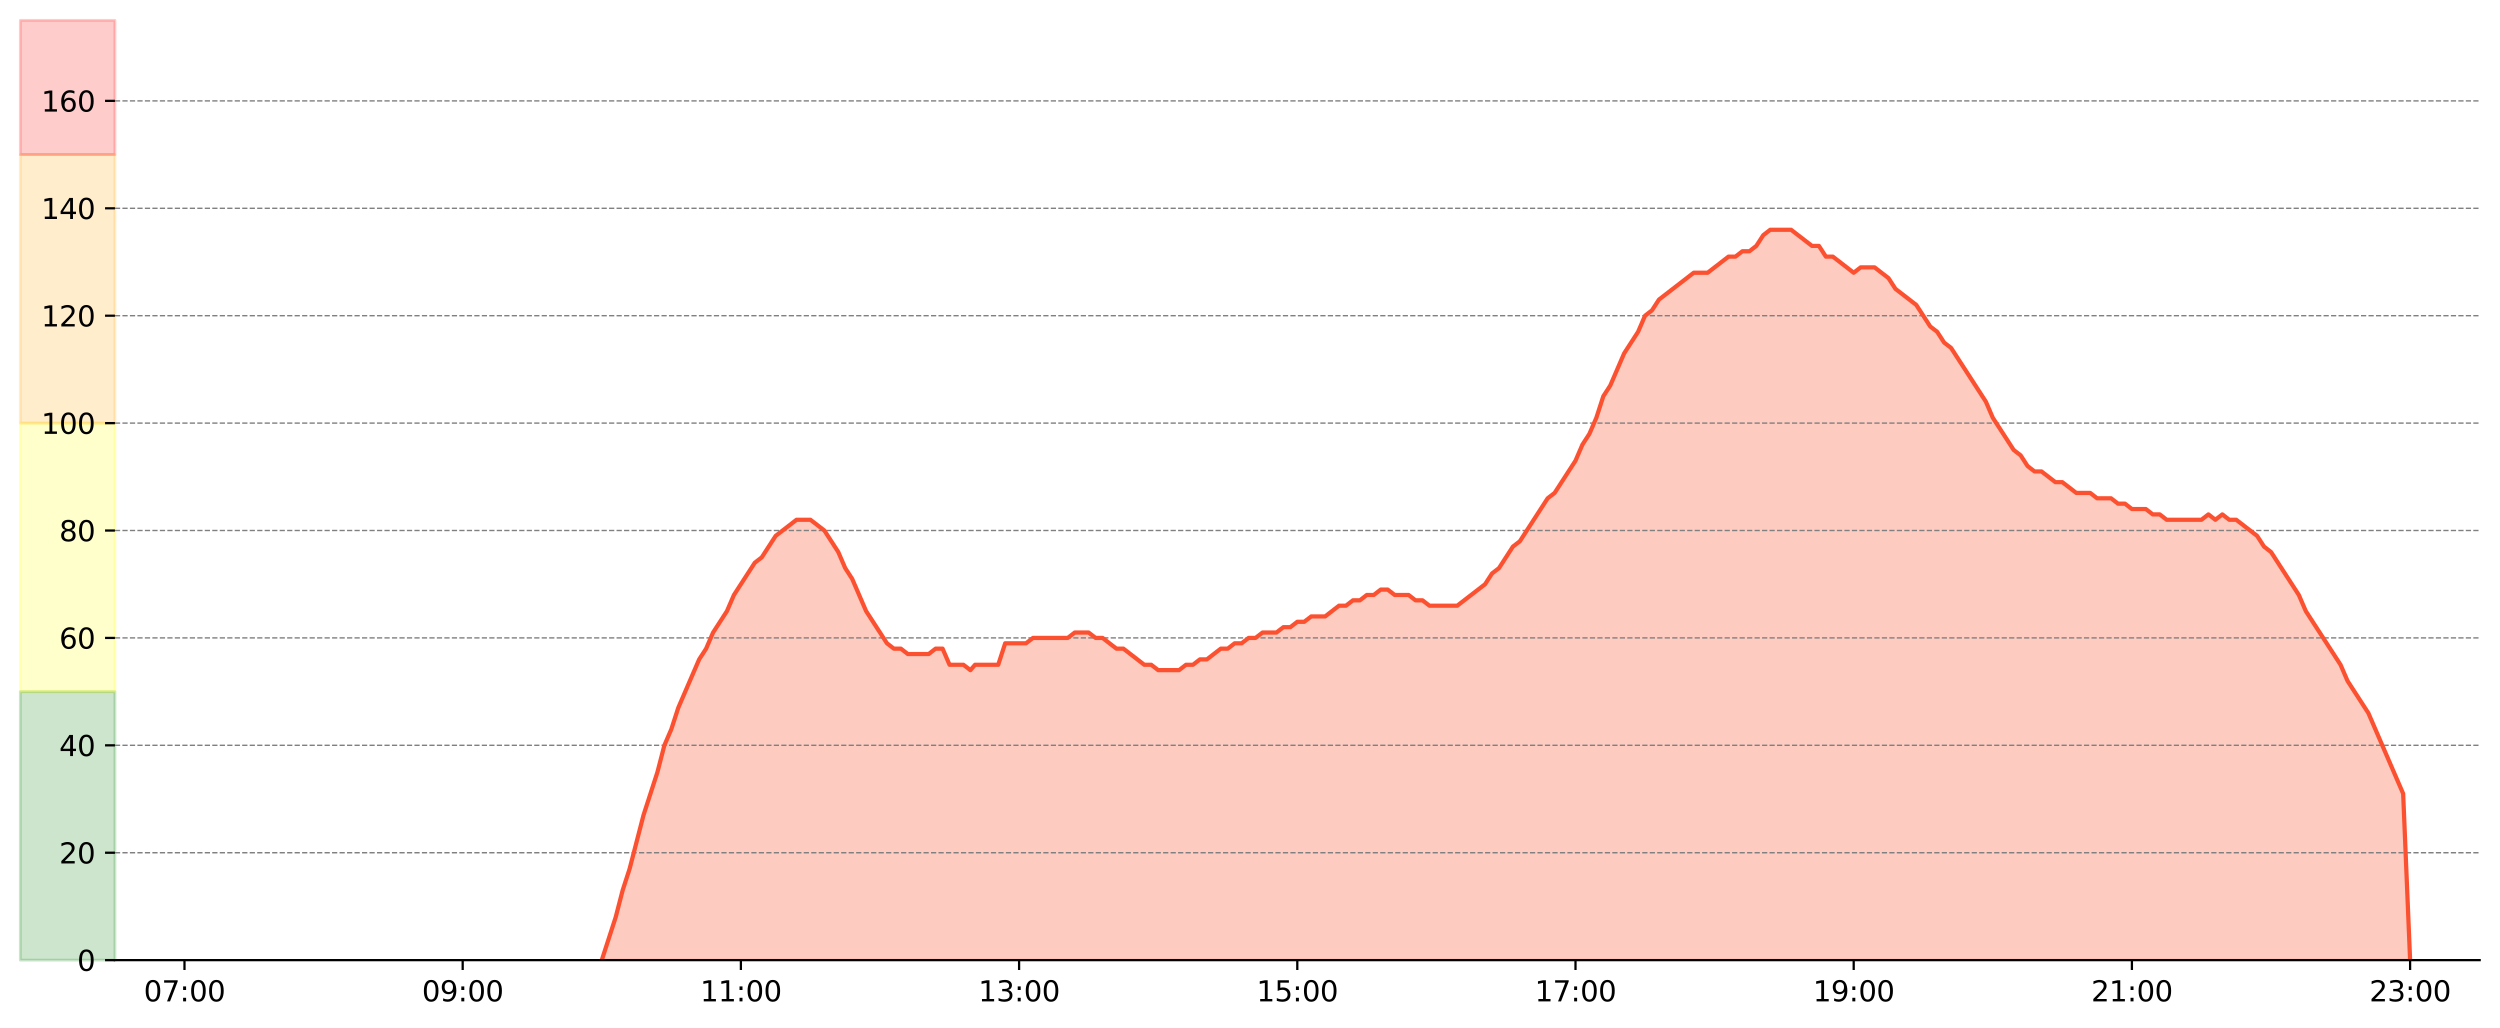
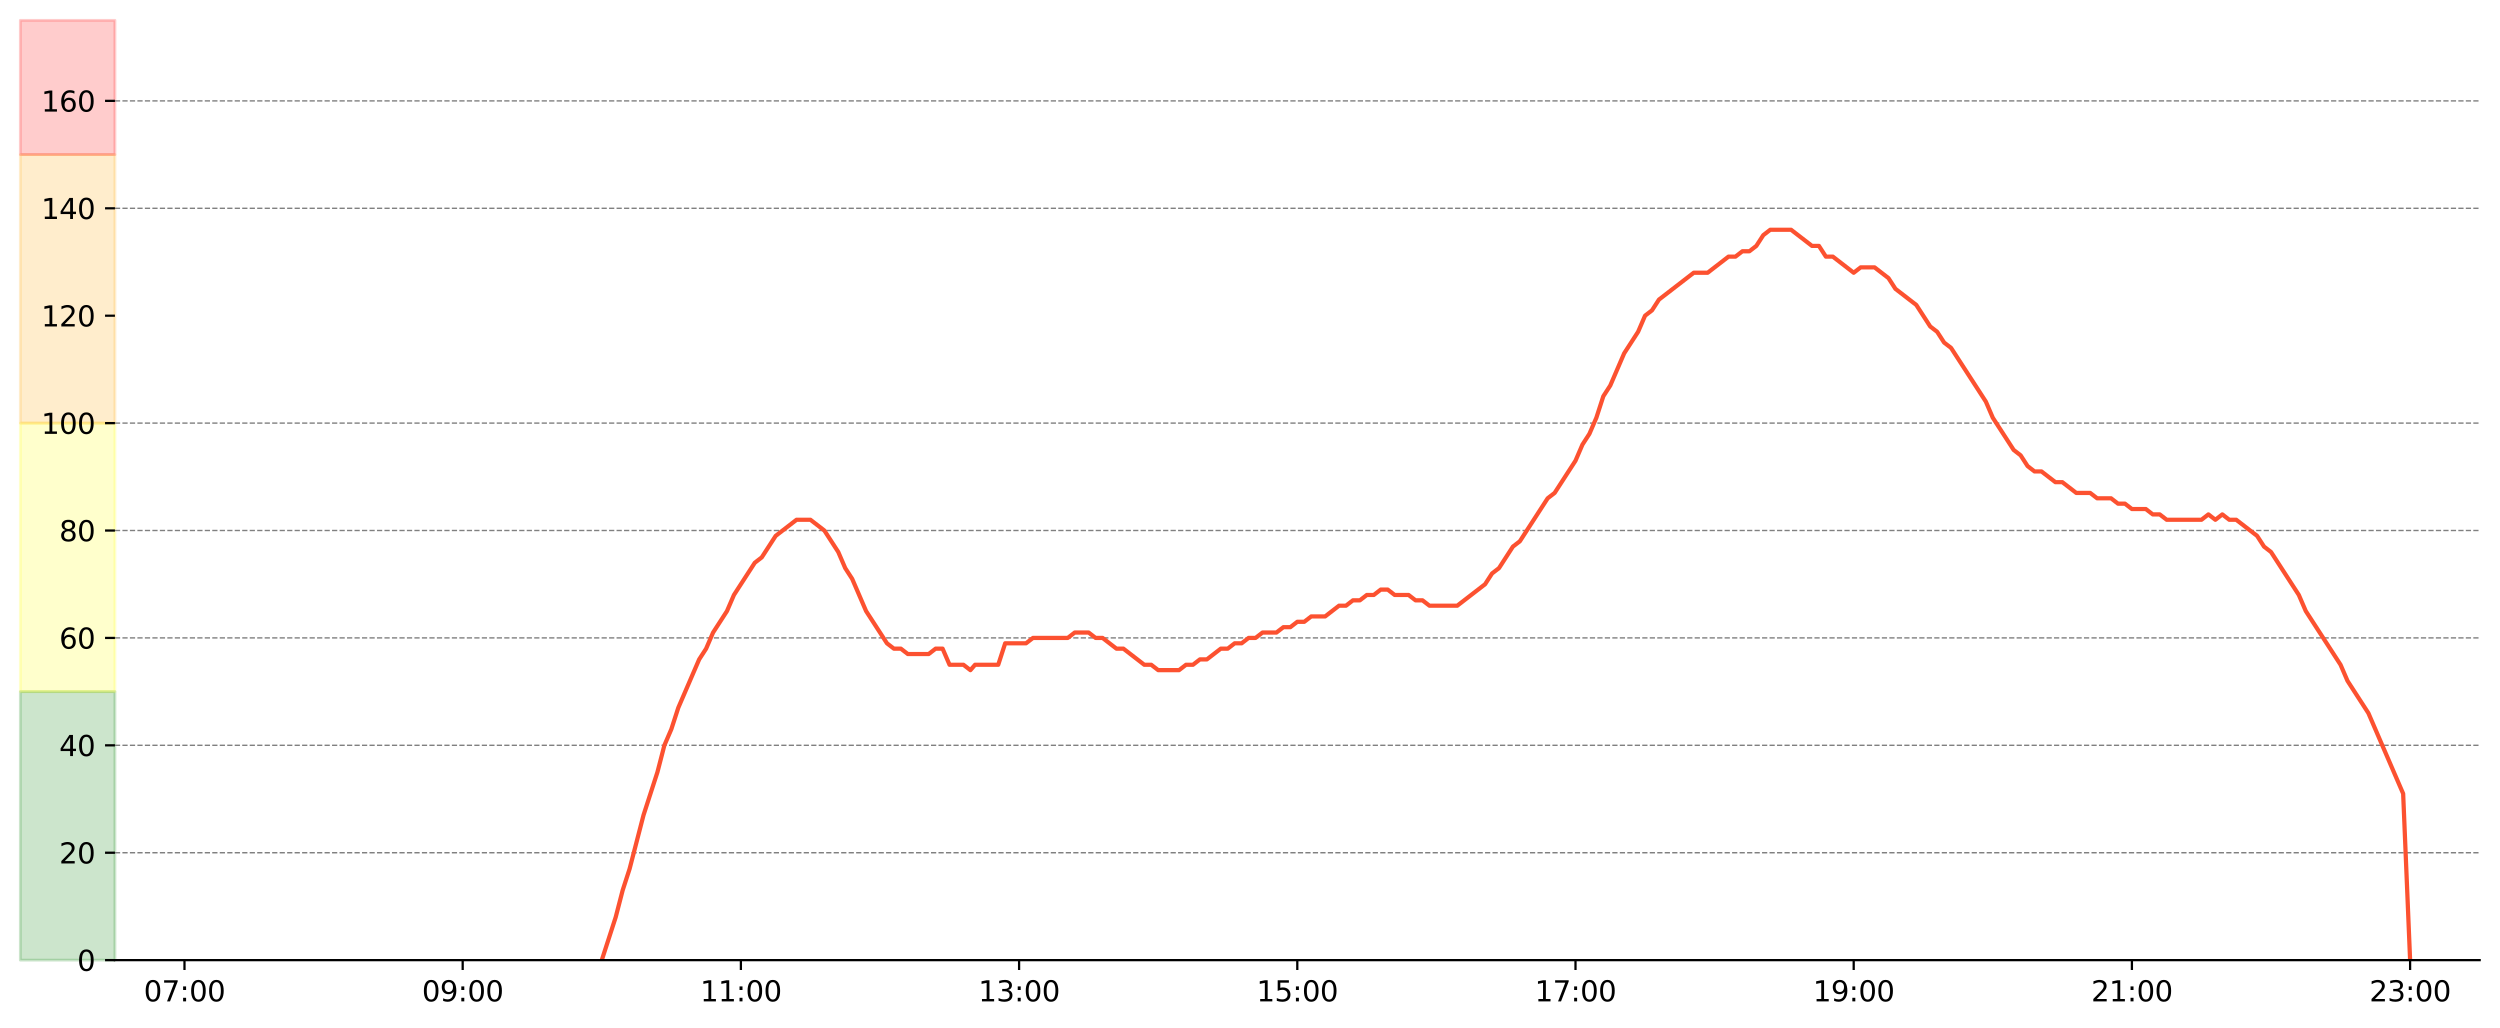
<svg xmlns="http://www.w3.org/2000/svg" xmlns:xlink="http://www.w3.org/1999/xlink" width="884.88pt" height="363.718pt" viewBox="0 0 884.88 363.718" version="1.1">
  <defs>
    <style type="text/css">*{stroke-linejoin: round; stroke-linecap: butt}</style>
  </defs>
  <g id="figure_1">
    <g id="patch_1">
      <path d="M 0 363.718  L 884.88 363.718  L 884.88 0  L 0 0  z " style="fill: #ffffff" />
    </g>
    <g id="axes_1">
      <g id="patch_2">
        <path d="M 40.68 339.84  L 877.68 339.84  L 877.68 7.2  L 40.68 7.2  z " style="fill: #ffffff" />
      </g>
      <g id="PolyCollection_1">
        <defs>
-           <path id="m0a0f84ad1d" d="M 213.004 -23.878  L 213.004 -23.878  L 215.465 -23.878  L 217.927 -23.878  L 220.389 -23.878  L 222.851 -23.878  L 225.312 -23.878  L 227.774 -23.878  L 230.236 -23.878  L 232.698 -23.878  L 235.159 -23.878  L 237.621 -23.878  L 240.083 -23.878  L 242.545 -23.878  L 245.006 -23.878  L 247.468 -23.878  L 249.93 -23.878  L 252.392 -23.878  L 254.854 -23.878  L 257.315 -23.878  L 259.777 -23.878  L 262.239 -23.878  L 264.701 -23.878  L 267.162 -23.878  L 269.624 -23.878  L 272.086 -23.878  L 274.548 -23.878  L 277.009 -23.878  L 279.471 -23.878  L 281.933 -23.878  L 284.395 -23.878  L 286.856 -23.878  L 289.318 -23.878  L 291.78 -23.878  L 294.242 -23.878  L 296.704 -23.878  L 299.165 -23.878  L 301.627 -23.878  L 304.089 -23.878  L 306.551 -23.878  L 309.012 -23.878  L 311.474 -23.878  L 313.936 -23.878  L 316.398 -23.878  L 318.859 -23.878  L 321.321 -23.878  L 323.783 -23.878  L 326.245 -23.878  L 328.706 -23.878  L 331.168 -23.878  L 333.63 -23.878  L 336.092 -23.878  L 338.554 -23.878  L 341.015 -23.878  L 343.477 -23.878  L 345.118 -23.878  L 345.939 -23.878  L 348.401 -23.878  L 350.862 -23.878  L 353.324 -23.878  L 355.786 -23.878  L 358.248 -23.878  L 360.709 -23.878  L 363.171 -23.878  L 365.633 -23.878  L 368.095 -23.878  L 370.556 -23.878  L 373.018 -23.878  L 375.48 -23.878  L 377.942 -23.878  L 380.404 -23.878  L 382.865 -23.878  L 385.327 -23.878  L 387.789 -23.878  L 390.251 -23.878  L 392.712 -23.878  L 395.174 -23.878  L 397.636 -23.878  L 400.098 -23.878  L 402.559 -23.878  L 405.021 -23.878  L 407.483 -23.878  L 409.945 -23.878  L 412.406 -23.878  L 414.868 -23.878  L 417.33 -23.878  L 419.792 -23.878  L 422.254 -23.878  L 424.715 -23.878  L 427.177 -23.878  L 429.639 -23.878  L 432.101 -23.878  L 434.562 -23.878  L 437.024 -23.878  L 439.486 -23.878  L 441.948 -23.878  L 444.409 -23.878  L 446.871 -23.878  L 449.333 -23.878  L 451.795 -23.878  L 454.256 -23.878  L 456.718 -23.878  L 459.18 -23.878  L 461.642 -23.878  L 464.104 -23.878  L 466.565 -23.878  L 469.027 -23.878  L 471.489 -23.878  L 473.951 -23.878  L 476.412 -23.878  L 478.874 -23.878  L 481.336 -23.878  L 483.798 -23.878  L 486.259 -23.878  L 488.721 -23.878  L 491.183 -23.878  L 493.645 -23.878  L 496.106 -23.878  L 498.568 -23.878  L 501.03 -23.878  L 503.492 -23.878  L 505.954 -23.878  L 508.415 -23.878  L 510.877 -23.878  L 513.339 -23.878  L 515.801 -23.878  L 518.262 -23.878  L 520.724 -23.878  L 523.186 -23.878  L 525.648 -23.878  L 528.109 -23.878  L 530.571 -23.878  L 533.033 -23.878  L 535.495 -23.878  L 537.956 -23.878  L 540.418 -23.878  L 542.88 -23.878  L 545.342 -23.878  L 547.804 -23.878  L 550.265 -23.878  L 552.727 -23.878  L 555.189 -23.878  L 557.651 -23.878  L 560.112 -23.878  L 562.574 -23.878  L 565.036 -23.878  L 567.498 -23.878  L 569.959 -23.878  L 572.421 -23.878  L 574.883 -23.878  L 577.345 -23.878  L 579.806 -23.878  L 582.268 -23.878  L 584.73 -23.878  L 587.192 -23.878  L 589.654 -23.878  L 592.115 -23.878  L 594.577 -23.878  L 597.039 -23.878  L 599.501 -23.878  L 601.962 -23.878  L 604.424 -23.878  L 606.886 -23.878  L 609.348 -23.878  L 611.809 -23.878  L 614.271 -23.878  L 616.733 -23.878  L 619.195 -23.878  L 621.656 -23.878  L 624.118 -23.878  L 626.58 -23.878  L 629.042 -23.878  L 631.504 -23.878  L 633.965 -23.878  L 636.427 -23.878  L 638.889 -23.878  L 641.351 -23.878  L 643.812 -23.878  L 646.274 -23.878  L 648.736 -23.878  L 651.198 -23.878  L 653.659 -23.878  L 656.121 -23.878  L 658.583 -23.878  L 661.045 -23.878  L 663.506 -23.878  L 665.968 -23.878  L 668.43 -23.878  L 670.892 -23.878  L 673.354 -23.878  L 675.815 -23.878  L 678.277 -23.878  L 680.739 -23.878  L 683.201 -23.878  L 685.662 -23.878  L 688.124 -23.878  L 690.586 -23.878  L 693.048 -23.878  L 695.509 -23.878  L 697.971 -23.878  L 700.433 -23.878  L 702.895 -23.878  L 705.356 -23.878  L 707.818 -23.878  L 710.28 -23.878  L 712.742 -23.878  L 715.204 -23.878  L 717.665 -23.878  L 720.127 -23.878  L 722.589 -23.878  L 725.051 -23.878  L 727.512 -23.878  L 729.974 -23.878  L 732.436 -23.878  L 734.898 -23.878  L 737.359 -23.878  L 739.821 -23.878  L 742.283 -23.878  L 744.745 -23.878  L 747.206 -23.878  L 749.668 -23.878  L 752.13 -23.878  L 754.592 -23.878  L 757.054 -23.878  L 759.515 -23.878  L 761.977 -23.878  L 764.439 -23.878  L 766.901 -23.878  L 769.362 -23.878  L 771.824 -23.878  L 774.286 -23.878  L 776.748 -23.878  L 779.209 -23.878  L 781.671 -23.878  L 784.133 -23.878  L 786.595 -23.878  L 789.056 -23.878  L 791.518 -23.878  L 793.98 -23.878  L 796.442 -23.878  L 798.904 -23.878  L 801.365 -23.878  L 803.827 -23.878  L 806.289 -23.878  L 808.751 -23.878  L 811.212 -23.878  L 813.674 -23.878  L 816.136 -23.878  L 818.598 -23.878  L 821.059 -23.878  L 823.521 -23.878  L 825.983 -23.878  L 828.445 -23.878  L 830.906 -23.878  L 833.368 -23.878  L 835.83 -23.878  L 838.292 -23.878  L 840.754 -23.878  L 843.215 -23.878  L 845.677 -23.878  L 848.139 -23.878  L 850.601 -23.878  L 853.062 -23.878  L 853.062 -23.878  L 853.062 -23.878  L 850.601 -82.803  L 848.139 -88.505  L 845.677 -94.208  L 843.215 -99.91  L 840.754 -105.613  L 838.292 -111.315  L 835.83 -115.117  L 833.368 -118.918  L 830.906 -122.72  L 828.445 -128.422  L 825.983 -132.224  L 823.521 -136.025  L 821.059 -139.827  L 818.598 -143.629  L 816.136 -147.43  L 813.674 -153.133  L 811.212 -156.934  L 808.751 -160.736  L 806.289 -164.537  L 803.827 -168.339  L 801.365 -170.24  L 798.904 -174.041  L 796.442 -175.942  L 793.98 -177.843  L 791.518 -179.744  L 789.056 -179.744  L 786.595 -181.645  L 784.133 -179.744  L 781.671 -181.645  L 779.209 -179.744  L 776.748 -179.744  L 774.286 -179.744  L 771.824 -179.744  L 769.362 -179.744  L 766.901 -179.744  L 764.439 -181.645  L 761.977 -181.645  L 759.515 -183.545  L 757.054 -183.545  L 754.592 -183.545  L 752.13 -185.446  L 749.668 -185.446  L 747.206 -187.347  L 744.745 -187.347  L 742.283 -187.347  L 739.821 -189.248  L 737.359 -189.248  L 734.898 -189.248  L 732.436 -191.149  L 729.974 -193.049  L 727.512 -193.049  L 725.051 -194.95  L 722.589 -196.851  L 720.127 -196.851  L 717.665 -198.752  L 715.204 -202.553  L 712.742 -204.454  L 710.28 -208.256  L 707.818 -212.057  L 705.356 -215.859  L 702.895 -221.561  L 700.433 -225.363  L 697.971 -229.165  L 695.509 -232.966  L 693.048 -236.768  L 690.586 -240.569  L 688.124 -242.47  L 685.662 -246.272  L 683.201 -248.173  L 680.739 -251.974  L 678.277 -255.776  L 675.815 -257.677  L 673.354 -259.577  L 670.892 -261.478  L 668.43 -265.28  L 665.968 -267.181  L 663.506 -269.081  L 661.045 -269.081  L 658.583 -269.081  L 656.121 -267.181  L 653.659 -269.081  L 651.198 -270.982  L 648.736 -272.883  L 646.274 -272.883  L 643.812 -276.685  L 641.351 -276.685  L 638.889 -278.585  L 636.427 -280.486  L 633.965 -282.387  L 631.504 -282.387  L 629.042 -282.387  L 626.58 -282.387  L 624.118 -280.486  L 621.656 -276.685  L 619.195 -274.784  L 616.733 -274.784  L 614.271 -272.883  L 611.809 -272.883  L 609.348 -270.982  L 606.886 -269.081  L 604.424 -267.181  L 601.962 -267.181  L 599.501 -267.181  L 597.039 -265.28  L 594.577 -263.379  L 592.115 -261.478  L 589.654 -259.577  L 587.192 -257.677  L 584.73 -253.875  L 582.268 -251.974  L 579.806 -246.272  L 577.345 -242.47  L 574.883 -238.669  L 572.421 -232.966  L 569.959 -227.264  L 567.498 -223.462  L 565.036 -215.859  L 562.574 -210.157  L 560.112 -206.355  L 557.651 -200.653  L 555.189 -196.851  L 552.727 -193.049  L 550.265 -189.248  L 547.804 -187.347  L 545.342 -183.545  L 542.88 -179.744  L 540.418 -175.942  L 537.956 -172.141  L 535.495 -170.24  L 533.033 -166.438  L 530.571 -162.637  L 528.109 -160.736  L 525.648 -156.934  L 523.186 -155.033  L 520.724 -153.133  L 518.262 -151.232  L 515.801 -149.331  L 513.339 -149.331  L 510.877 -149.331  L 508.415 -149.331  L 505.954 -149.331  L 503.492 -151.232  L 501.03 -151.232  L 498.568 -153.133  L 496.106 -153.133  L 493.645 -153.133  L 491.183 -155.033  L 488.721 -155.033  L 486.259 -153.133  L 483.798 -153.133  L 481.336 -151.232  L 478.874 -151.232  L 476.412 -149.331  L 473.951 -149.331  L 471.489 -147.43  L 469.027 -145.529  L 466.565 -145.529  L 464.104 -145.529  L 461.642 -143.629  L 459.18 -143.629  L 456.718 -141.728  L 454.256 -141.728  L 451.795 -139.827  L 449.333 -139.827  L 446.871 -139.827  L 444.409 -137.926  L 441.948 -137.926  L 439.486 -136.025  L 437.024 -136.025  L 434.562 -134.125  L 432.101 -134.125  L 429.639 -132.224  L 427.177 -130.323  L 424.715 -130.323  L 422.254 -128.422  L 419.792 -128.422  L 417.33 -126.521  L 414.868 -126.521  L 412.406 -126.521  L 409.945 -126.521  L 407.483 -128.422  L 405.021 -128.422  L 402.559 -130.323  L 400.098 -132.224  L 397.636 -134.125  L 395.174 -134.125  L 392.712 -136.025  L 390.251 -137.926  L 387.789 -137.926  L 385.327 -139.827  L 382.865 -139.827  L 380.404 -139.827  L 377.942 -137.926  L 375.48 -137.926  L 373.018 -137.926  L 370.556 -137.926  L 368.095 -137.926  L 365.633 -137.926  L 363.171 -136.025  L 360.709 -136.025  L 358.248 -136.025  L 355.786 -136.025  L 353.324 -128.422  L 350.862 -128.422  L 348.401 -128.422  L 345.939 -128.422  L 345.118 -128.422  L 343.477 -126.521  L 341.015 -128.422  L 338.554 -128.422  L 336.092 -128.422  L 333.63 -134.125  L 331.168 -134.125  L 328.706 -132.224  L 326.245 -132.224  L 323.783 -132.224  L 321.321 -132.224  L 318.859 -134.125  L 316.398 -134.125  L 313.936 -136.025  L 311.474 -139.827  L 309.012 -143.629  L 306.551 -147.43  L 304.089 -153.133  L 301.627 -158.835  L 299.165 -162.637  L 296.704 -168.339  L 294.242 -172.141  L 291.78 -175.942  L 289.318 -177.843  L 286.856 -179.744  L 284.395 -179.744  L 281.933 -179.744  L 279.471 -177.843  L 277.009 -175.942  L 274.548 -174.041  L 272.086 -170.24  L 269.624 -166.438  L 267.162 -164.537  L 264.701 -160.736  L 262.239 -156.934  L 259.777 -153.133  L 257.315 -147.43  L 254.854 -143.629  L 252.392 -139.827  L 249.93 -134.125  L 247.468 -130.323  L 245.006 -124.621  L 242.545 -118.918  L 240.083 -113.216  L 237.621 -105.613  L 235.159 -99.91  L 232.698 -90.406  L 230.236 -82.803  L 227.774 -75.2  L 225.312 -65.696  L 222.851 -56.192  L 220.389 -48.589  L 217.927 -39.085  L 215.465 -31.481  L 213.004 -23.878  z " style="stroke: #fc5130; stroke-opacity: 0.3" />
-         </defs>
+           </defs>
        <g clip-path="url(#p65037680d6)">
          <use xlink:href="#m0a0f84ad1d" x="0" y="363.718" style="fill: #fc5130; fill-opacity: 0.3; stroke: #fc5130; stroke-opacity: 0.3" />
        </g>
      </g>
      <g id="patch_3">
        <path d="M 7.2 339.84  L 40.68 339.84  L 40.68 244.8  L 7.2 244.8  z " style="fill: #008000; opacity: 0.2; stroke: #008000; stroke-linejoin: miter" />
      </g>
      <g id="patch_4">
        <path d="M 7.2 244.8  L 40.68 244.8  L 40.68 149.76  L 7.2 149.76  z " style="fill: #ffff00; opacity: 0.2; stroke: #ffff00; stroke-linejoin: miter" />
      </g>
      <g id="patch_5">
        <path d="M 7.2 149.76  L 40.68 149.76  L 40.68 54.72  L 7.2 54.72  z " style="fill: #ffa500; opacity: 0.2; stroke: #ffa500; stroke-linejoin: miter" />
      </g>
      <g id="patch_6">
        <path d="M 7.2 54.72  L 40.68 54.72  L 40.68 7.2  L 7.2 7.2  z " style="fill: #ff0000; opacity: 0.2; stroke: #ff0000; stroke-linejoin: miter" />
      </g>
      <g id="matplotlib.axis_1">
        <g id="xtick_1">
          <g id="line2d_1">
            <defs>
              <path id="mae447eb411" d="M 0 0  L 0 3.5  " style="stroke: #000000; stroke-width: 0.8" />
            </defs>
            <g>
              <use xlink:href="#mae447eb411" x="65.298" y="339.84" style="stroke: #000000; stroke-width: 0.8" />
            </g>
          </g>
          <g id="text_1">
            <g transform="translate(50.888 354.438) scale(0.1 -0.1)">
              <defs>
                <path id="DejaVuSans-30" d="M 2034 4250  Q 1547 4250 1301 3770  Q 1056 3291 1056 2328  Q 1056 1369 1301 889  Q 1547 409 2034 409  Q 2525 409 2770 889  Q 3016 1369 3016 2328  Q 3016 3291 2770 3770  Q 2525 4250 2034 4250  z M 2034 4750  Q 2819 4750 3233 4129  Q 3647 3509 3647 2328  Q 3647 1150 3233 529  Q 2819 -91 2034 -91  Q 1250 -91 836 529  Q 422 1150 422 2328  Q 422 3509 836 4129  Q 1250 4750 2034 4750  z " transform="scale(0.016)" />
                <path id="DejaVuSans-37" d="M 525 4666  L 3525 4666  L 3525 4397  L 1831 0  L 1172 0  L 2766 4134  L 525 4134  L 525 4666  z " transform="scale(0.016)" />
                <path id="DejaVuSans-3a" d="M 750 794  L 1409 794  L 1409 0  L 750 0  L 750 794  z M 750 3309  L 1409 3309  L 1409 2516  L 750 2516  L 750 3309  z " transform="scale(0.016)" />
              </defs>
              <use xlink:href="#DejaVuSans-30" />
              <use xlink:href="#DejaVuSans-37" x="63.623" />
              <use xlink:href="#DejaVuSans-3a" x="127.246" />
              <use xlink:href="#DejaVuSans-30" x="160.938" />
              <use xlink:href="#DejaVuSans-30" x="224.561" />
            </g>
          </g>
        </g>
        <g id="xtick_2">
          <g id="line2d_2">
            <g>
              <use xlink:href="#mae447eb411" x="163.768" y="339.84" style="stroke: #000000; stroke-width: 0.8" />
            </g>
          </g>
          <g id="text_2">
            <g transform="translate(149.359 354.438) scale(0.1 -0.1)">
              <defs>
                <path id="DejaVuSans-39" d="M 703 97  L 703 672  Q 941 559 1184 500  Q 1428 441 1663 441  Q 2288 441 2617 861  Q 2947 1281 2994 2138  Q 2813 1869 2534 1725  Q 2256 1581 1919 1581  Q 1219 1581 811 2004  Q 403 2428 403 3163  Q 403 3881 828 4315  Q 1253 4750 1959 4750  Q 2769 4750 3195 4129  Q 3622 3509 3622 2328  Q 3622 1225 3098 567  Q 2575 -91 1691 -91  Q 1453 -91 1209 -44  Q 966 3 703 97  z M 1959 2075  Q 2384 2075 2632 2365  Q 2881 2656 2881 3163  Q 2881 3666 2632 3958  Q 2384 4250 1959 4250  Q 1534 4250 1286 3958  Q 1038 3666 1038 3163  Q 1038 2656 1286 2365  Q 1534 2075 1959 2075  z " transform="scale(0.016)" />
              </defs>
              <use xlink:href="#DejaVuSans-30" />
              <use xlink:href="#DejaVuSans-39" x="63.623" />
              <use xlink:href="#DejaVuSans-3a" x="127.246" />
              <use xlink:href="#DejaVuSans-30" x="160.938" />
              <use xlink:href="#DejaVuSans-30" x="224.561" />
            </g>
          </g>
        </g>
        <g id="xtick_3">
          <g id="line2d_3">
            <g>
              <use xlink:href="#mae447eb411" x="262.239" y="339.84" style="stroke: #000000; stroke-width: 0.8" />
            </g>
          </g>
          <g id="text_3">
            <g transform="translate(247.829 354.438) scale(0.1 -0.1)">
              <defs>
                <path id="DejaVuSans-31" d="M 794 531  L 1825 531  L 1825 4091  L 703 3866  L 703 4441  L 1819 4666  L 2450 4666  L 2450 531  L 3481 531  L 3481 0  L 794 0  L 794 531  z " transform="scale(0.016)" />
              </defs>
              <use xlink:href="#DejaVuSans-31" />
              <use xlink:href="#DejaVuSans-31" x="63.623" />
              <use xlink:href="#DejaVuSans-3a" x="127.246" />
              <use xlink:href="#DejaVuSans-30" x="160.938" />
              <use xlink:href="#DejaVuSans-30" x="224.561" />
            </g>
          </g>
        </g>
        <g id="xtick_4">
          <g id="line2d_4">
            <g>
              <use xlink:href="#mae447eb411" x="360.709" y="339.84" style="stroke: #000000; stroke-width: 0.8" />
            </g>
          </g>
          <g id="text_4">
            <g transform="translate(346.3 354.438) scale(0.1 -0.1)">
              <defs>
                <path id="DejaVuSans-33" d="M 2597 2516  Q 3050 2419 3304 2112  Q 3559 1806 3559 1356  Q 3559 666 3084 287  Q 2609 -91 1734 -91  Q 1441 -91 1130 -33  Q 819 25 488 141  L 488 750  Q 750 597 1062 519  Q 1375 441 1716 441  Q 2309 441 2620 675  Q 2931 909 2931 1356  Q 2931 1769 2642 2001  Q 2353 2234 1838 2234  L 1294 2234  L 1294 2753  L 1863 2753  Q 2328 2753 2575 2939  Q 2822 3125 2822 3475  Q 2822 3834 2567 4026  Q 2313 4219 1838 4219  Q 1578 4219 1281 4162  Q 984 4106 628 3988  L 628 4550  Q 988 4650 1302 4700  Q 1616 4750 1894 4750  Q 2613 4750 3031 4423  Q 3450 4097 3450 3541  Q 3450 3153 3228 2886  Q 3006 2619 2597 2516  z " transform="scale(0.016)" />
              </defs>
              <use xlink:href="#DejaVuSans-31" />
              <use xlink:href="#DejaVuSans-33" x="63.623" />
              <use xlink:href="#DejaVuSans-3a" x="127.246" />
              <use xlink:href="#DejaVuSans-30" x="160.938" />
              <use xlink:href="#DejaVuSans-30" x="224.561" />
            </g>
          </g>
        </g>
        <g id="xtick_5">
          <g id="line2d_5">
            <g>
              <use xlink:href="#mae447eb411" x="459.18" y="339.84" style="stroke: #000000; stroke-width: 0.8" />
            </g>
          </g>
          <g id="text_5">
            <g transform="translate(444.771 354.438) scale(0.1 -0.1)">
              <defs>
                <path id="DejaVuSans-35" d="M 691 4666  L 3169 4666  L 3169 4134  L 1269 4134  L 1269 2991  Q 1406 3038 1543 3061  Q 1681 3084 1819 3084  Q 2600 3084 3056 2656  Q 3513 2228 3513 1497  Q 3513 744 3044 326  Q 2575 -91 1722 -91  Q 1428 -91 1123 -41  Q 819 9 494 109  L 494 744  Q 775 591 1075 516  Q 1375 441 1709 441  Q 2250 441 2565 725  Q 2881 1009 2881 1497  Q 2881 1984 2565 2268  Q 2250 2553 1709 2553  Q 1456 2553 1204 2497  Q 953 2441 691 2322  L 691 4666  z " transform="scale(0.016)" />
              </defs>
              <use xlink:href="#DejaVuSans-31" />
              <use xlink:href="#DejaVuSans-35" x="63.623" />
              <use xlink:href="#DejaVuSans-3a" x="127.246" />
              <use xlink:href="#DejaVuSans-30" x="160.938" />
              <use xlink:href="#DejaVuSans-30" x="224.561" />
            </g>
          </g>
        </g>
        <g id="xtick_6">
          <g id="line2d_6">
            <g>
              <use xlink:href="#mae447eb411" x="557.651" y="339.84" style="stroke: #000000; stroke-width: 0.8" />
            </g>
          </g>
          <g id="text_6">
            <g transform="translate(543.241 354.438) scale(0.1 -0.1)">
              <use xlink:href="#DejaVuSans-31" />
              <use xlink:href="#DejaVuSans-37" x="63.623" />
              <use xlink:href="#DejaVuSans-3a" x="127.246" />
              <use xlink:href="#DejaVuSans-30" x="160.938" />
              <use xlink:href="#DejaVuSans-30" x="224.561" />
            </g>
          </g>
        </g>
        <g id="xtick_7">
          <g id="line2d_7">
            <g>
              <use xlink:href="#mae447eb411" x="656.121" y="339.84" style="stroke: #000000; stroke-width: 0.8" />
            </g>
          </g>
          <g id="text_7">
            <g transform="translate(641.712 354.438) scale(0.1 -0.1)">
              <use xlink:href="#DejaVuSans-31" />
              <use xlink:href="#DejaVuSans-39" x="63.623" />
              <use xlink:href="#DejaVuSans-3a" x="127.246" />
              <use xlink:href="#DejaVuSans-30" x="160.938" />
              <use xlink:href="#DejaVuSans-30" x="224.561" />
            </g>
          </g>
        </g>
        <g id="xtick_8">
          <g id="line2d_8">
            <g>
              <use xlink:href="#mae447eb411" x="754.592" y="339.84" style="stroke: #000000; stroke-width: 0.8" />
            </g>
          </g>
          <g id="text_8">
            <g transform="translate(740.182 354.438) scale(0.1 -0.1)">
              <defs>
                <path id="DejaVuSans-32" d="M 1228 531  L 3431 531  L 3431 0  L 469 0  L 469 531  Q 828 903 1448 1529  Q 2069 2156 2228 2338  Q 2531 2678 2651 2914  Q 2772 3150 2772 3378  Q 2772 3750 2511 3984  Q 2250 4219 1831 4219  Q 1534 4219 1204 4116  Q 875 4013 500 3803  L 500 4441  Q 881 4594 1212 4672  Q 1544 4750 1819 4750  Q 2544 4750 2975 4387  Q 3406 4025 3406 3419  Q 3406 3131 3298 2873  Q 3191 2616 2906 2266  Q 2828 2175 2409 1742  Q 1991 1309 1228 531  z " transform="scale(0.016)" />
              </defs>
              <use xlink:href="#DejaVuSans-32" />
              <use xlink:href="#DejaVuSans-31" x="63.623" />
              <use xlink:href="#DejaVuSans-3a" x="127.246" />
              <use xlink:href="#DejaVuSans-30" x="160.938" />
              <use xlink:href="#DejaVuSans-30" x="224.561" />
            </g>
          </g>
        </g>
        <g id="xtick_9">
          <g id="line2d_9">
            <g>
              <use xlink:href="#mae447eb411" x="853.062" y="339.84" style="stroke: #000000; stroke-width: 0.8" />
            </g>
          </g>
          <g id="text_9">
            <g transform="translate(838.653 354.438) scale(0.1 -0.1)">
              <use xlink:href="#DejaVuSans-32" />
              <use xlink:href="#DejaVuSans-33" x="63.623" />
              <use xlink:href="#DejaVuSans-3a" x="127.246" />
              <use xlink:href="#DejaVuSans-30" x="160.938" />
              <use xlink:href="#DejaVuSans-30" x="224.561" />
            </g>
          </g>
        </g>
      </g>
      <g id="matplotlib.axis_2">
        <g id="ytick_1">
          <g id="line2d_10">
            <path d="M 40.68 339.84  L 877.68 339.84  " clip-path="url(#p65037680d6)" style="fill: none; stroke-dasharray: 1.85,0.8; stroke-dashoffset: 0; stroke: #808080; stroke-width: 0.5" />
          </g>
          <g id="line2d_11">
            <defs>
              <path id="m95cb902c65" d="M 0 0  L -3.5 0  " style="stroke: #000000; stroke-width: 0.8" />
            </defs>
            <g>
              <use xlink:href="#m95cb902c65" x="40.68" y="339.84" style="stroke: #000000; stroke-width: 0.8" />
            </g>
          </g>
          <g id="text_10">
            <g transform="translate(27.317 343.639) scale(0.1 -0.1)">
              <use xlink:href="#DejaVuSans-30" />
            </g>
          </g>
        </g>
        <g id="ytick_2">
          <g id="line2d_12">
            <path d="M 40.68 301.824  L 877.68 301.824  " clip-path="url(#p65037680d6)" style="fill: none; stroke-dasharray: 1.85,0.8; stroke-dashoffset: 0; stroke: #808080; stroke-width: 0.5" />
          </g>
          <g id="line2d_13">
            <g>
              <use xlink:href="#m95cb902c65" x="40.68" y="301.824" style="stroke: #000000; stroke-width: 0.8" />
            </g>
          </g>
          <g id="text_11">
            <g transform="translate(20.955 305.623) scale(0.1 -0.1)">
              <use xlink:href="#DejaVuSans-32" />
              <use xlink:href="#DejaVuSans-30" x="63.623" />
            </g>
          </g>
        </g>
        <g id="ytick_3">
          <g id="line2d_14">
            <path d="M 40.68 263.808  L 877.68 263.808  " clip-path="url(#p65037680d6)" style="fill: none; stroke-dasharray: 1.85,0.8; stroke-dashoffset: 0; stroke: #808080; stroke-width: 0.5" />
          </g>
          <g id="line2d_15">
            <g>
              <use xlink:href="#m95cb902c65" x="40.68" y="263.808" style="stroke: #000000; stroke-width: 0.8" />
            </g>
          </g>
          <g id="text_12">
            <g transform="translate(20.955 267.607) scale(0.1 -0.1)">
              <defs>
                <path id="DejaVuSans-34" d="M 2419 4116  L 825 1625  L 2419 1625  L 2419 4116  z M 2253 4666  L 3047 4666  L 3047 1625  L 3713 1625  L 3713 1100  L 3047 1100  L 3047 0  L 2419 0  L 2419 1100  L 313 1100  L 313 1709  L 2253 4666  z " transform="scale(0.016)" />
              </defs>
              <use xlink:href="#DejaVuSans-34" />
              <use xlink:href="#DejaVuSans-30" x="63.623" />
            </g>
          </g>
        </g>
        <g id="ytick_4">
          <g id="line2d_16">
            <path d="M 40.68 225.792  L 877.68 225.792  " clip-path="url(#p65037680d6)" style="fill: none; stroke-dasharray: 1.85,0.8; stroke-dashoffset: 0; stroke: #808080; stroke-width: 0.5" />
          </g>
          <g id="line2d_17">
            <g>
              <use xlink:href="#m95cb902c65" x="40.68" y="225.792" style="stroke: #000000; stroke-width: 0.8" />
            </g>
          </g>
          <g id="text_13">
            <g transform="translate(20.955 229.591) scale(0.1 -0.1)">
              <defs>
                <path id="DejaVuSans-36" d="M 2113 2584  Q 1688 2584 1439 2293  Q 1191 2003 1191 1497  Q 1191 994 1439 701  Q 1688 409 2113 409  Q 2538 409 2786 701  Q 3034 994 3034 1497  Q 3034 2003 2786 2293  Q 2538 2584 2113 2584  z M 3366 4563  L 3366 3988  Q 3128 4100 2886 4159  Q 2644 4219 2406 4219  Q 1781 4219 1451 3797  Q 1122 3375 1075 2522  Q 1259 2794 1537 2939  Q 1816 3084 2150 3084  Q 2853 3084 3261 2657  Q 3669 2231 3669 1497  Q 3669 778 3244 343  Q 2819 -91 2113 -91  Q 1303 -91 875 529  Q 447 1150 447 2328  Q 447 3434 972 4092  Q 1497 4750 2381 4750  Q 2619 4750 2861 4703  Q 3103 4656 3366 4563  z " transform="scale(0.016)" />
              </defs>
              <use xlink:href="#DejaVuSans-36" />
              <use xlink:href="#DejaVuSans-30" x="63.623" />
            </g>
          </g>
        </g>
        <g id="ytick_5">
          <g id="line2d_18">
            <path d="M 40.68 187.776  L 877.68 187.776  " clip-path="url(#p65037680d6)" style="fill: none; stroke-dasharray: 1.85,0.8; stroke-dashoffset: 0; stroke: #808080; stroke-width: 0.5" />
          </g>
          <g id="line2d_19">
            <g>
              <use xlink:href="#m95cb902c65" x="40.68" y="187.776" style="stroke: #000000; stroke-width: 0.8" />
            </g>
          </g>
          <g id="text_14">
            <g transform="translate(20.955 191.575) scale(0.1 -0.1)">
              <defs>
                <path id="DejaVuSans-38" d="M 2034 2216  Q 1584 2216 1326 1975  Q 1069 1734 1069 1313  Q 1069 891 1326 650  Q 1584 409 2034 409  Q 2484 409 2743 651  Q 3003 894 3003 1313  Q 3003 1734 2745 1975  Q 2488 2216 2034 2216  z M 1403 2484  Q 997 2584 770 2862  Q 544 3141 544 3541  Q 544 4100 942 4425  Q 1341 4750 2034 4750  Q 2731 4750 3128 4425  Q 3525 4100 3525 3541  Q 3525 3141 3298 2862  Q 3072 2584 2669 2484  Q 3125 2378 3379 2068  Q 3634 1759 3634 1313  Q 3634 634 3220 271  Q 2806 -91 2034 -91  Q 1263 -91 848 271  Q 434 634 434 1313  Q 434 1759 690 2068  Q 947 2378 1403 2484  z M 1172 3481  Q 1172 3119 1398 2916  Q 1625 2713 2034 2713  Q 2441 2713 2670 2916  Q 2900 3119 2900 3481  Q 2900 3844 2670 4047  Q 2441 4250 2034 4250  Q 1625 4250 1398 4047  Q 1172 3844 1172 3481  z " transform="scale(0.016)" />
              </defs>
              <use xlink:href="#DejaVuSans-38" />
              <use xlink:href="#DejaVuSans-30" x="63.623" />
            </g>
          </g>
        </g>
        <g id="ytick_6">
          <g id="line2d_20">
            <path d="M 40.68 149.76  L 877.68 149.76  " clip-path="url(#p65037680d6)" style="fill: none; stroke-dasharray: 1.85,0.8; stroke-dashoffset: 0; stroke: #808080; stroke-width: 0.5" />
          </g>
          <g id="line2d_21">
            <g>
              <use xlink:href="#m95cb902c65" x="40.68" y="149.76" style="stroke: #000000; stroke-width: 0.8" />
            </g>
          </g>
          <g id="text_15">
            <g transform="translate(14.592 153.559) scale(0.1 -0.1)">
              <use xlink:href="#DejaVuSans-31" />
              <use xlink:href="#DejaVuSans-30" x="63.623" />
              <use xlink:href="#DejaVuSans-30" x="127.246" />
            </g>
          </g>
        </g>
        <g id="ytick_7">
          <g id="line2d_22">
-             <path d="M 40.68 111.744  L 877.68 111.744  " clip-path="url(#p65037680d6)" style="fill: none; stroke-dasharray: 1.85,0.8; stroke-dashoffset: 0; stroke: #808080; stroke-width: 0.5" />
-           </g>
+             </g>
          <g id="line2d_23">
            <g>
              <use xlink:href="#m95cb902c65" x="40.68" y="111.744" style="stroke: #000000; stroke-width: 0.8" />
            </g>
          </g>
          <g id="text_16">
            <g transform="translate(14.592 115.543) scale(0.1 -0.1)">
              <use xlink:href="#DejaVuSans-31" />
              <use xlink:href="#DejaVuSans-32" x="63.623" />
              <use xlink:href="#DejaVuSans-30" x="127.246" />
            </g>
          </g>
        </g>
        <g id="ytick_8">
          <g id="line2d_24">
            <path d="M 40.68 73.728  L 877.68 73.728  " clip-path="url(#p65037680d6)" style="fill: none; stroke-dasharray: 1.85,0.8; stroke-dashoffset: 0; stroke: #808080; stroke-width: 0.5" />
          </g>
          <g id="line2d_25">
            <g>
              <use xlink:href="#m95cb902c65" x="40.68" y="73.728" style="stroke: #000000; stroke-width: 0.8" />
            </g>
          </g>
          <g id="text_17">
            <g transform="translate(14.592 77.527) scale(0.1 -0.1)">
              <use xlink:href="#DejaVuSans-31" />
              <use xlink:href="#DejaVuSans-34" x="63.623" />
              <use xlink:href="#DejaVuSans-30" x="127.246" />
            </g>
          </g>
        </g>
        <g id="ytick_9">
          <g id="line2d_26">
            <path d="M 40.68 35.712  L 877.68 35.712  " clip-path="url(#p65037680d6)" style="fill: none; stroke-dasharray: 1.85,0.8; stroke-dashoffset: 0; stroke: #808080; stroke-width: 0.5" />
          </g>
          <g id="line2d_27">
            <g>
              <use xlink:href="#m95cb902c65" x="40.68" y="35.712" style="stroke: #000000; stroke-width: 0.8" />
            </g>
          </g>
          <g id="text_18">
            <g transform="translate(14.592 39.511) scale(0.1 -0.1)">
              <use xlink:href="#DejaVuSans-31" />
              <use xlink:href="#DejaVuSans-36" x="63.623" />
              <use xlink:href="#DejaVuSans-30" x="127.246" />
            </g>
          </g>
        </g>
      </g>
      <g id="line2d_28">
        <path d="M 213.004 339.84  L 217.927 324.634  L 220.389 315.13  L 222.851 307.526  L 227.774 288.518  L 232.698 273.312  L 235.159 263.808  L 237.621 258.106  L 240.083 250.502  L 247.468 233.395  L 249.93 229.594  L 252.392 223.891  L 257.315 216.288  L 259.777 210.586  L 267.162 199.181  L 269.624 197.28  L 274.548 189.677  L 281.933 183.974  L 286.856 183.974  L 291.78 187.776  L 296.704 195.379  L 299.165 201.082  L 301.627 204.883  L 306.551 216.288  L 313.936 227.693  L 316.398 229.594  L 318.859 229.594  L 321.321 231.494  L 328.706 231.494  L 331.168 229.594  L 333.63 229.594  L 336.092 235.296  L 341.015 235.296  L 343.477 237.197  L 345.118 235.296  L 353.324 235.296  L 355.786 227.693  L 363.171 227.693  L 365.633 225.792  L 377.942 225.792  L 380.404 223.891  L 385.327 223.891  L 387.789 225.792  L 390.251 225.792  L 395.174 229.594  L 397.636 229.594  L 405.021 235.296  L 407.483 235.296  L 409.945 237.197  L 417.33 237.197  L 419.792 235.296  L 422.254 235.296  L 424.715 233.395  L 427.177 233.395  L 432.101 229.594  L 434.562 229.594  L 437.024 227.693  L 439.486 227.693  L 441.948 225.792  L 444.409 225.792  L 446.871 223.891  L 451.795 223.891  L 454.256 221.99  L 456.718 221.99  L 459.18 220.09  L 461.642 220.09  L 464.104 218.189  L 469.027 218.189  L 473.951 214.387  L 476.412 214.387  L 478.874 212.486  L 481.336 212.486  L 483.798 210.586  L 486.259 210.586  L 488.721 208.685  L 491.183 208.685  L 493.645 210.586  L 498.568 210.586  L 501.03 212.486  L 503.492 212.486  L 505.954 214.387  L 515.801 214.387  L 525.648 206.784  L 528.109 202.982  L 530.571 201.082  L 535.495 193.478  L 537.956 191.578  L 547.804 176.371  L 550.265 174.47  L 557.651 163.066  L 560.112 157.363  L 562.574 153.562  L 565.036 147.859  L 567.498 140.256  L 569.959 136.454  L 574.883 125.05  L 579.806 117.446  L 582.268 111.744  L 584.73 109.843  L 587.192 106.042  L 599.501 96.538  L 604.424 96.538  L 611.809 90.835  L 614.271 90.835  L 616.733 88.934  L 619.195 88.934  L 621.656 87.034  L 624.118 83.232  L 626.58 81.331  L 633.965 81.331  L 641.351 87.034  L 643.812 87.034  L 646.274 90.835  L 648.736 90.835  L 656.121 96.538  L 658.583 94.637  L 663.506 94.637  L 668.43 98.438  L 670.892 102.24  L 678.277 107.942  L 683.201 115.546  L 685.662 117.446  L 688.124 121.248  L 690.586 123.149  L 702.895 142.157  L 705.356 147.859  L 712.742 159.264  L 715.204 161.165  L 717.665 164.966  L 720.127 166.867  L 722.589 166.867  L 727.512 170.669  L 729.974 170.669  L 734.898 174.47  L 739.821 174.47  L 742.283 176.371  L 747.206 176.371  L 749.668 178.272  L 752.13 178.272  L 754.592 180.173  L 759.515 180.173  L 761.977 182.074  L 764.439 182.074  L 766.901 183.974  L 779.209 183.974  L 781.671 182.074  L 784.133 183.974  L 786.595 182.074  L 789.056 183.974  L 791.518 183.974  L 798.904 189.677  L 801.365 193.478  L 803.827 195.379  L 813.674 210.586  L 816.136 216.288  L 828.445 235.296  L 830.906 240.998  L 838.292 252.403  L 850.601 280.915  L 853.062 339.84  L 853.062 339.84  " clip-path="url(#p65037680d6)" style="fill: none; stroke: #fc5130; stroke-width: 1.5; stroke-linecap: square" />
      </g>
      <g id="patch_7">
        <path d="M 40.68 339.84  L 877.68 339.84  " style="fill: none; stroke: #000000; stroke-width: 0.8; stroke-linejoin: miter; stroke-linecap: square" />
      </g>
    </g>
  </g>
  <defs>
    <clipPath id="p65037680d6">
      <rect x="40.68" y="7.2" width="837" height="332.64" />
    </clipPath>
  </defs>
</svg>